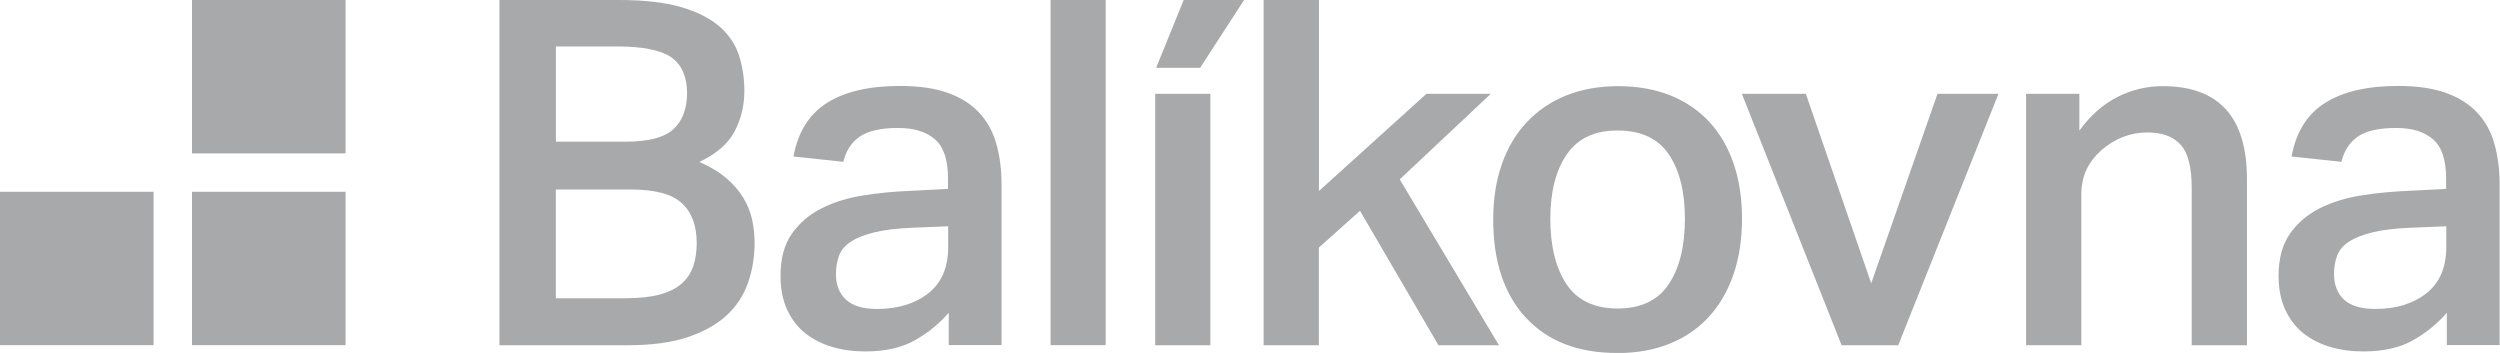
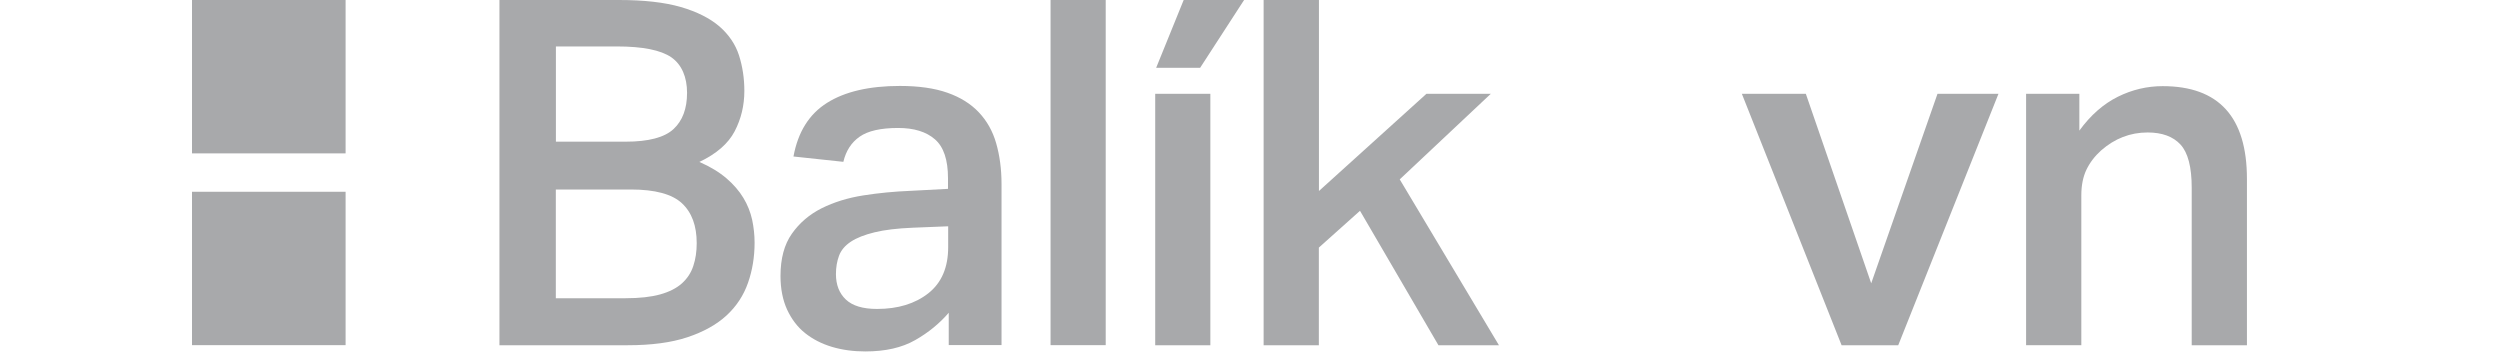
<svg xmlns="http://www.w3.org/2000/svg" width="85" height="12" viewBox="0 0 85 12" fill="none">
  <g clip-path="url(#clip0_186_2181)">
    <path d="M11.75 6.52H6.528V11.735H11.75V6.52Z" fill="#A8A9AB" />
-     <path d="M5.222 6.52H0V11.735H5.222V6.52Z" fill="#A8A9AB" />
    <path d="M11.75 0H6.528V5.215H11.75V0Z" fill="#A8A9AB" />
    <path d="M16.975 0H21.041C21.897 0 22.599 0.08 23.149 0.239C23.698 0.399 24.132 0.619 24.458 0.896C24.781 1.177 25.004 1.506 25.126 1.882C25.247 2.262 25.308 2.663 25.308 3.091C25.308 3.585 25.199 4.041 24.979 4.463C24.758 4.884 24.359 5.231 23.778 5.506C24.151 5.668 24.458 5.856 24.701 6.064C24.94 6.271 25.135 6.494 25.276 6.73C25.419 6.967 25.515 7.212 25.573 7.471C25.627 7.729 25.656 7.987 25.656 8.252C25.656 8.734 25.582 9.19 25.432 9.617C25.282 10.045 25.039 10.415 24.701 10.727C24.359 11.04 23.915 11.286 23.369 11.467C22.82 11.649 22.146 11.738 21.344 11.738H16.981V0H16.975ZM21.271 4.817C22.05 4.817 22.593 4.673 22.899 4.389C23.206 4.105 23.36 3.694 23.36 3.158C23.36 2.622 23.181 2.198 22.826 1.949C22.468 1.703 21.852 1.579 20.974 1.579H18.901V4.817H21.271ZM21.271 10.14C21.743 10.14 22.136 10.096 22.446 10.01C22.759 9.923 23.005 9.796 23.187 9.633C23.369 9.467 23.497 9.273 23.573 9.04C23.65 8.81 23.688 8.552 23.688 8.268C23.688 7.675 23.522 7.225 23.187 6.912C22.852 6.6 22.274 6.443 21.45 6.443H18.898V10.14H21.267H21.271Z" fill="#A8A9AB" />
    <path d="M32.27 10.619C31.951 10.992 31.567 11.308 31.117 11.563C30.667 11.821 30.102 11.949 29.421 11.949C29.016 11.949 28.636 11.898 28.284 11.793C27.933 11.687 27.63 11.531 27.371 11.324C27.112 11.117 26.911 10.848 26.761 10.526C26.614 10.204 26.537 9.821 26.537 9.384C26.537 8.791 26.665 8.313 26.924 7.946C27.182 7.579 27.518 7.292 27.936 7.081C28.351 6.874 28.824 6.727 29.351 6.644C29.878 6.561 30.415 6.51 30.964 6.488L32.232 6.421V6.061C32.232 5.435 32.085 4.995 31.788 4.737C31.491 4.478 31.076 4.351 30.536 4.351C29.945 4.351 29.508 4.45 29.227 4.648C28.945 4.845 28.763 5.129 28.674 5.502L26.978 5.321C27.131 4.488 27.511 3.879 28.121 3.496C28.731 3.113 29.555 2.922 30.597 2.922C31.232 2.922 31.772 2.998 32.209 3.152C32.647 3.305 33.005 3.528 33.279 3.818C33.554 4.108 33.752 4.459 33.87 4.871C33.988 5.282 34.052 5.745 34.052 6.258V11.732H32.257V10.616L32.27 10.619ZM32.238 7.694L31.037 7.742C30.51 7.764 30.076 7.815 29.738 7.898C29.396 7.981 29.128 8.086 28.93 8.217C28.731 8.348 28.597 8.507 28.527 8.695C28.457 8.884 28.422 9.091 28.422 9.321C28.422 9.681 28.533 9.971 28.76 10.185C28.987 10.399 29.338 10.504 29.82 10.504C30.533 10.504 31.114 10.325 31.564 9.971C32.015 9.614 32.238 9.091 32.238 8.402V7.694Z" fill="#A8A9AB" />
    <path d="M35.719 0H37.594V11.735H35.719V0Z" fill="#A8A9AB" />
    <path d="M40.245 0H42.299L40.804 2.306H39.309L40.245 0ZM39.277 3.19H41.152V11.738H39.277V3.19Z" fill="#A8A9AB" />
    <path d="M42.966 0H44.844V6.494L48.498 3.19H50.686L47.591 6.099L50.964 11.738H48.907L46.24 7.167L44.841 8.418V11.738H42.963V0H42.966Z" fill="#A8A9AB" />
-     <path d="M54.981 12.001C53.653 12.001 52.621 11.602 51.88 10.801C51.139 10.001 50.769 8.89 50.769 7.465C50.769 6.763 50.868 6.134 51.066 5.573C51.264 5.012 51.548 4.536 51.922 4.144C52.295 3.748 52.742 3.449 53.263 3.241C53.784 3.034 54.368 2.929 55.017 2.929C55.665 2.929 56.265 3.034 56.786 3.241C57.306 3.449 57.747 3.748 58.111 4.138C58.472 4.527 58.75 5.002 58.942 5.56C59.133 6.119 59.229 6.744 59.229 7.436C59.229 8.128 59.13 8.785 58.932 9.35C58.734 9.914 58.453 10.393 58.086 10.788C57.718 11.184 57.275 11.484 56.754 11.691C56.233 11.898 55.642 12.004 54.985 12.004L54.981 12.001ZM54.997 10.489C55.786 10.489 56.367 10.214 56.735 9.666C57.102 9.117 57.287 8.377 57.287 7.445C57.287 6.514 57.102 5.78 56.735 5.241C56.367 4.705 55.789 4.437 54.997 4.437C54.205 4.437 53.643 4.709 53.27 5.251C52.896 5.793 52.711 6.524 52.711 7.445C52.711 8.367 52.896 9.117 53.263 9.666C53.63 10.214 54.209 10.489 55.001 10.489H54.997Z" fill="#A8A9AB" />
    <path d="M59.226 3.189H61.398L63.621 9.633L65.875 3.189H67.948L64.54 11.738H62.614L59.223 3.189H59.226Z" fill="#A8A9AB" />
    <path d="M68.887 3.19H70.698V4.441C71.081 3.914 71.519 3.532 72.008 3.289C72.496 3.047 73.004 2.929 73.531 2.929C75.441 2.929 76.396 3.981 76.396 6.083V11.739H74.518V6.38C74.518 5.678 74.39 5.19 74.138 4.916C73.886 4.642 73.512 4.504 73.02 4.504C72.426 4.504 71.902 4.709 71.439 5.114C71.219 5.311 71.053 5.532 70.938 5.771C70.823 6.013 70.765 6.304 70.765 6.642V11.736H68.887V3.19Z" fill="#A8A9AB" />
-     <path d="M83.205 10.619C82.886 10.992 82.502 11.308 82.052 11.563C81.602 11.821 81.037 11.949 80.356 11.949C79.951 11.949 79.571 11.898 79.219 11.793C78.868 11.687 78.564 11.531 78.306 11.324C78.047 11.117 77.846 10.848 77.696 10.526C77.549 10.204 77.472 9.821 77.472 9.384C77.472 8.791 77.6 8.313 77.859 7.946C78.117 7.579 78.453 7.292 78.871 7.081C79.286 6.874 79.759 6.727 80.286 6.644C80.813 6.561 81.35 6.51 81.899 6.488L83.167 6.421V6.061C83.167 5.435 83.02 4.995 82.723 4.737C82.426 4.478 82.011 4.351 81.471 4.351C80.88 4.351 80.442 4.45 80.161 4.648C79.88 4.845 79.698 5.129 79.609 5.502L77.913 5.321C78.066 4.488 78.446 3.879 79.056 3.496C79.666 3.113 80.49 2.922 81.532 2.922C82.167 2.922 82.707 2.998 83.144 3.152C83.582 3.305 83.94 3.528 84.214 3.818C84.489 4.108 84.687 4.459 84.805 4.871C84.923 5.282 84.987 5.745 84.987 6.258V11.732H83.192V10.616L83.205 10.619ZM83.173 7.694L81.972 7.742C81.445 7.764 81.011 7.815 80.672 7.898C80.331 7.981 80.062 8.086 79.864 8.217C79.666 8.348 79.532 8.507 79.462 8.695C79.392 8.884 79.357 9.091 79.357 9.321C79.357 9.681 79.468 9.971 79.695 10.185C79.922 10.399 80.273 10.504 80.755 10.504C81.468 10.504 82.049 10.325 82.499 9.971C82.95 9.614 83.173 9.091 83.173 8.402V7.694Z" fill="#A8A9AB" />
  </g>
  <defs>
    <clipPath id="clip0_186_2181">
      <rect width="85" height="12" fill="white" />
    </clipPath>
  </defs>
</svg>